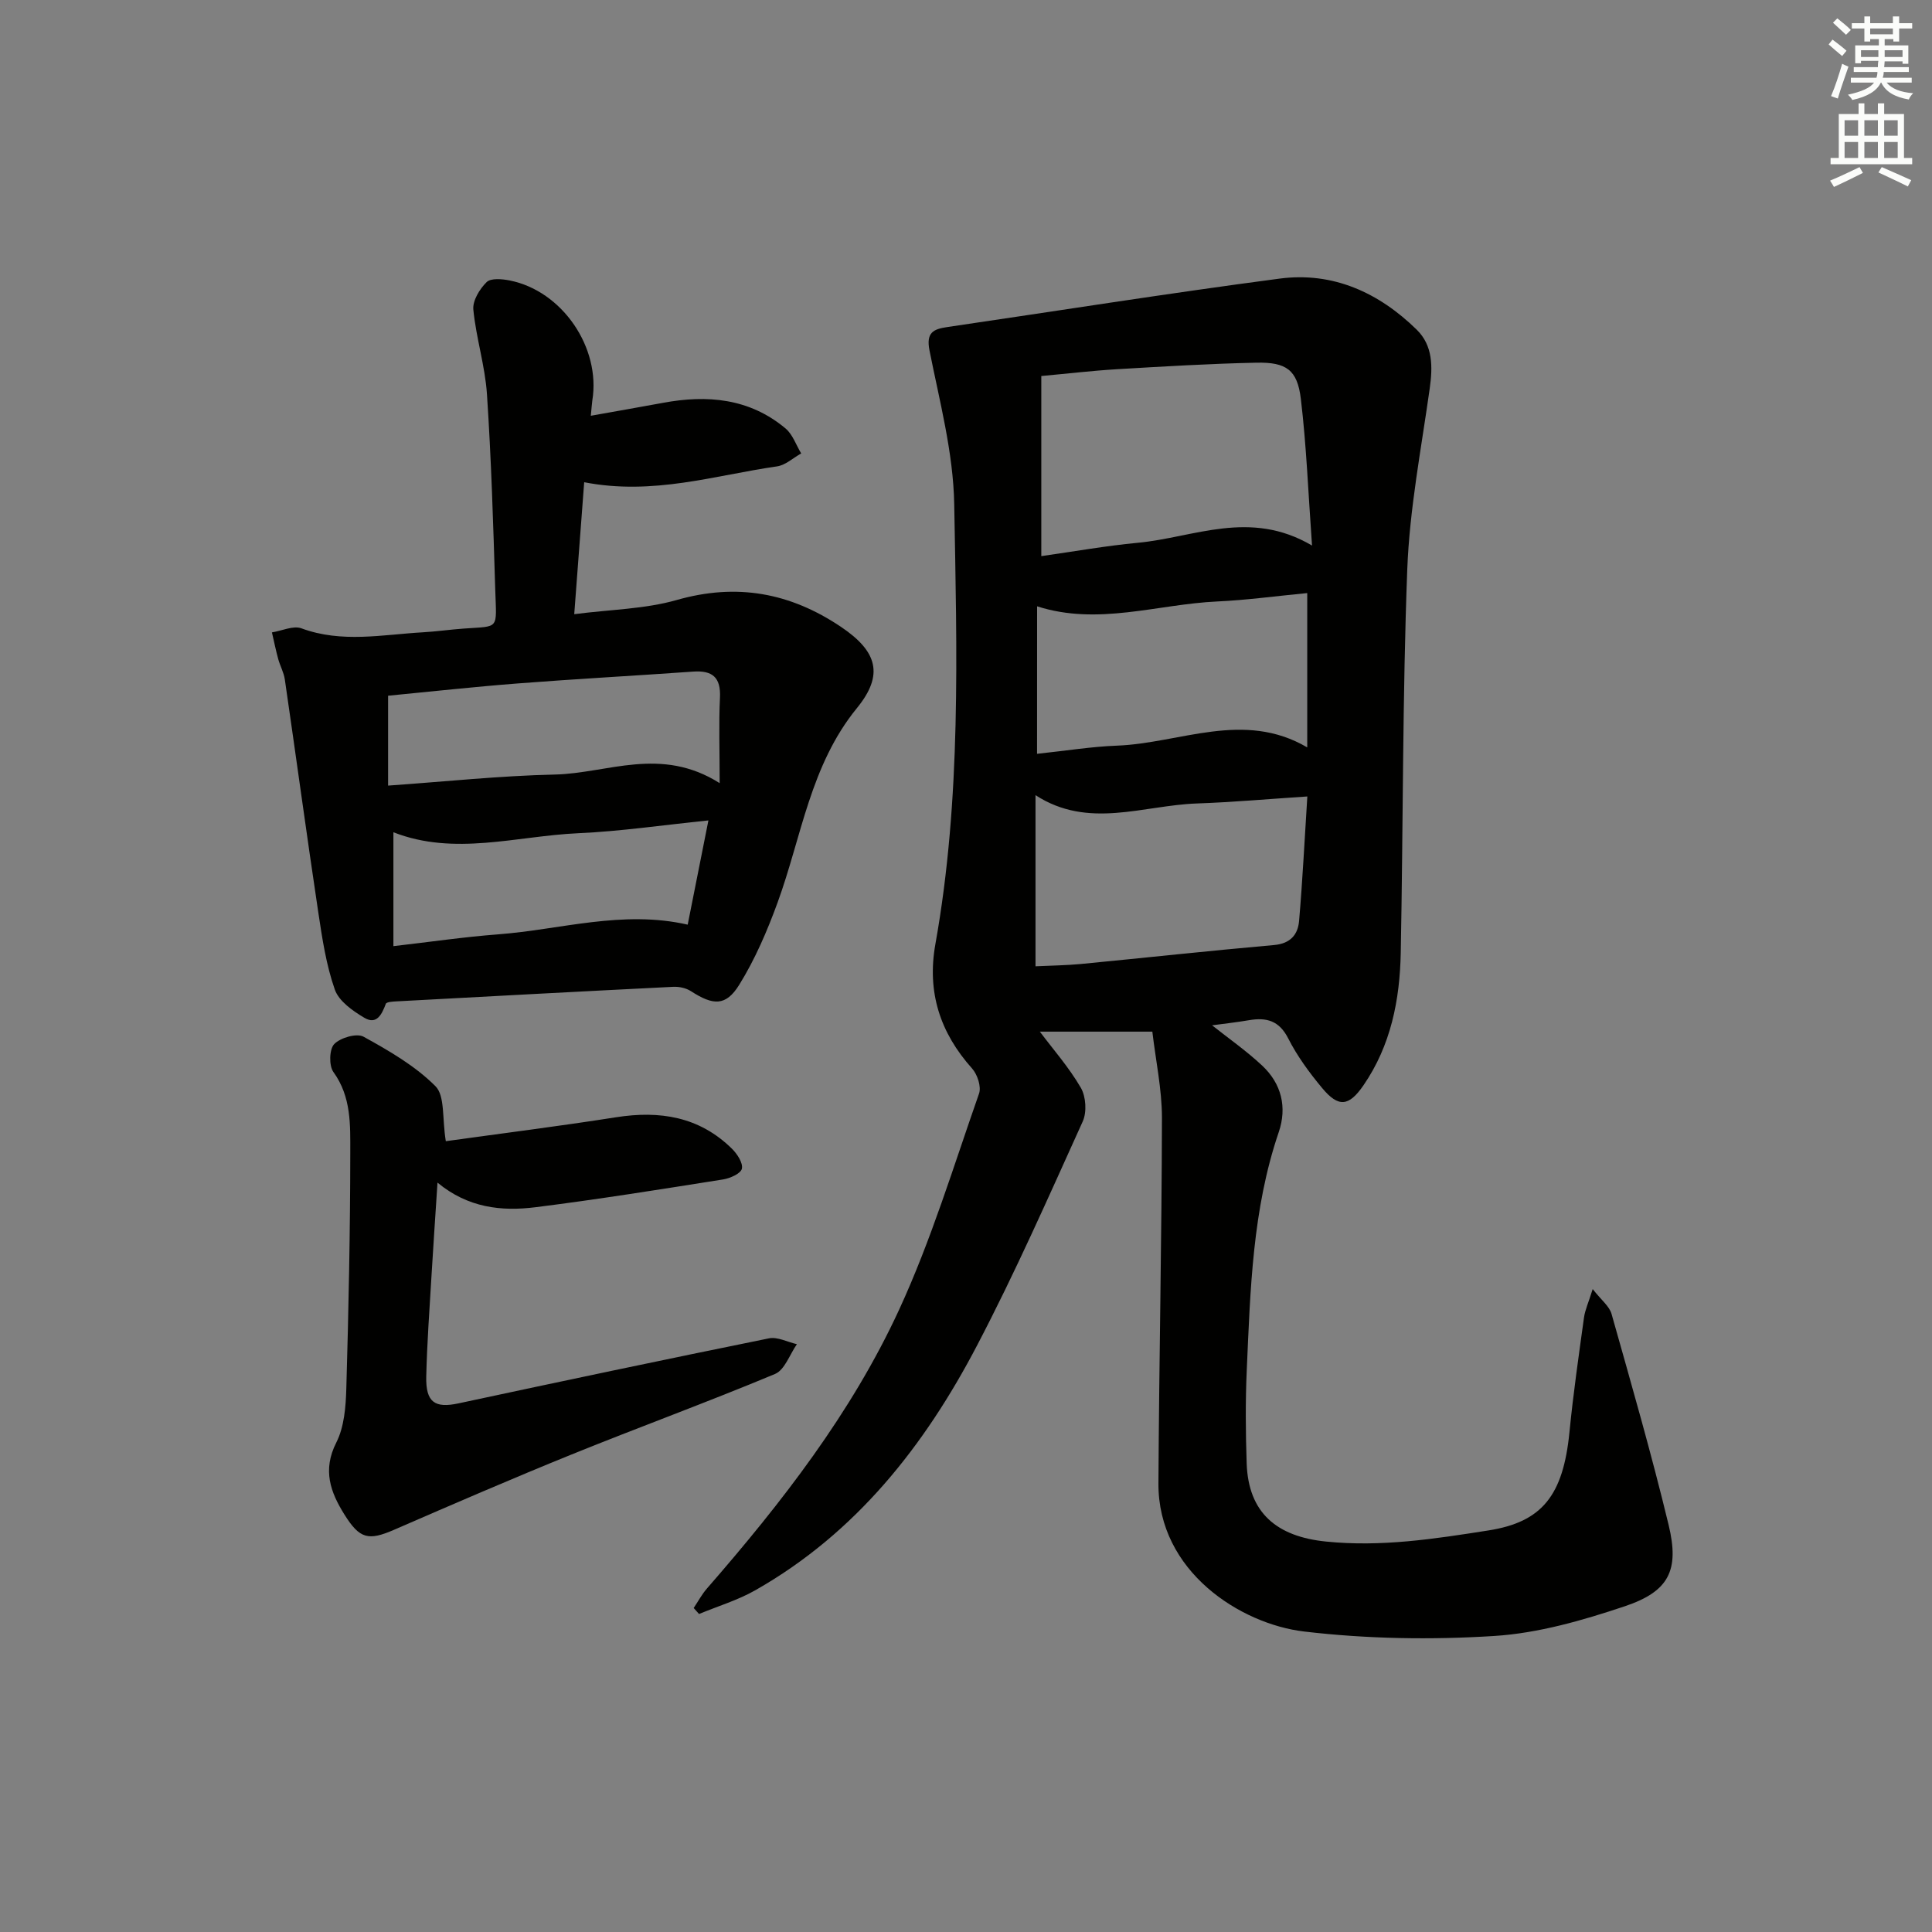
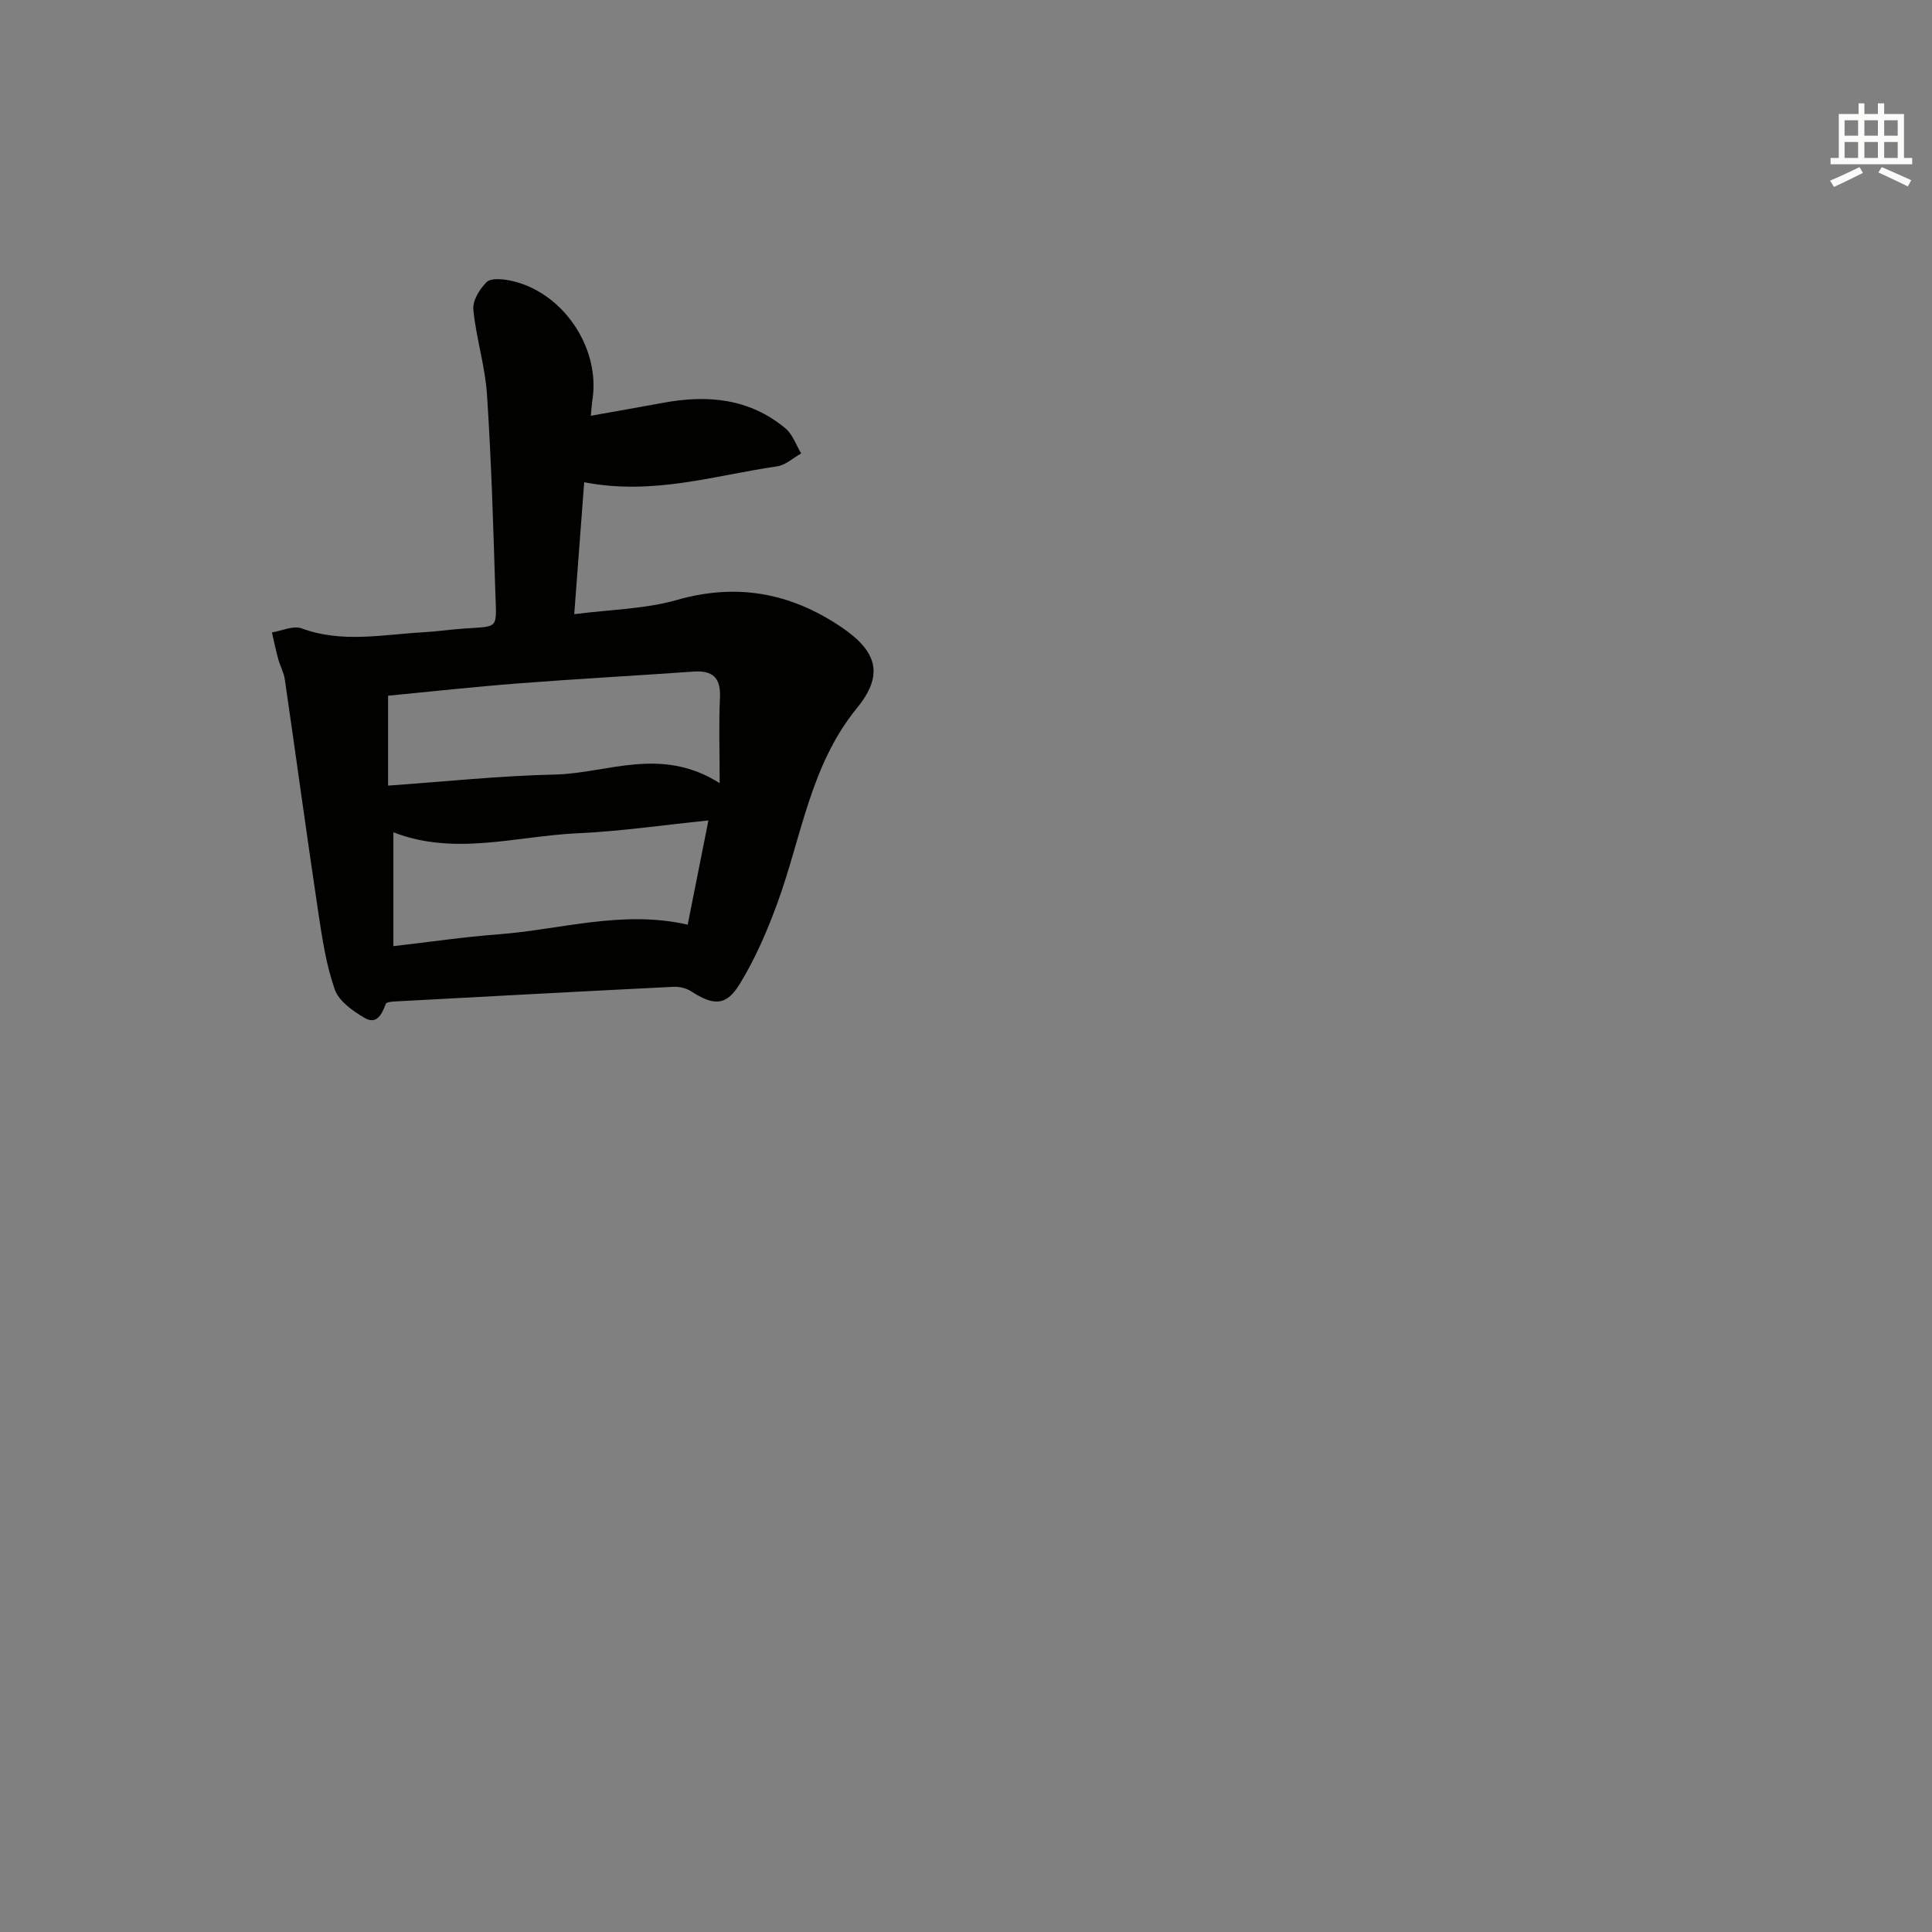
<svg xmlns="http://www.w3.org/2000/svg" enable-background="new 0 0 400 400" viewBox="0 0 400 400">
  <rect x="0" y="0" width="400" height="400" fill="#808080" stroke="none" />
  <g fill="#010100">
-     <path d="m238.58 213.59c-8.1 0-15.93 0-23.29 0 2.7 3.61 6.01 7.36 8.48 11.61 1.07 1.83 1.27 5.06.4 6.98-7.05 15.56-13.95 31.23-21.87 46.36-10.86 20.78-25.08 38.87-45.93 50.71-3.64 2.07-7.75 3.29-11.64 4.91-.37-.41-.74-.83-1.11-1.24.91-1.35 1.68-2.82 2.74-4.03 15.46-17.75 29.93-36.34 39.81-57.77 6.63-14.39 11.27-29.71 16.53-44.71.5-1.42-.34-3.96-1.44-5.19-6.65-7.43-9.37-15.84-7.6-25.74 5.4-30.19 4.44-60.7 3.9-91.12-.19-10.64-3.03-21.27-5.12-31.81-.73-3.7.8-4.41 3.64-4.83 22.95-3.37 45.87-7.01 68.87-10.04 11.03-1.45 20.53 2.9 28.37 10.58 3.36 3.3 3.32 7.66 2.69 12.16-1.75 12.46-4.17 24.93-4.65 37.45-1 26.44-.84 52.93-1.35 79.4-.19 9.75-2.04 19.18-7.73 27.45-3.01 4.36-5.15 4.63-8.55.54-2.65-3.18-5.16-6.6-7.02-10.27-1.88-3.7-4.51-4.38-8.11-3.77-2.61.45-5.24.73-7.65 1.06 3.37 2.68 7.11 5.28 10.39 8.36 3.97 3.73 5.17 8.59 3.41 13.76-5.45 15.99-5.88 32.63-6.62 49.22-.29 6.45-.24 12.92-.02 19.37.36 10.27 6.25 15.14 16.41 16.17 11.46 1.17 22.5-.55 33.65-2.3 11.06-1.74 15.47-7.17 16.77-20.36.78-7.93 1.92-15.83 3.01-23.72.22-1.58.93-3.09 1.8-5.89 1.77 2.27 3.44 3.53 3.9 5.13 4.1 14.52 8.28 29.03 11.82 43.7 2.27 9.41.07 13.77-9.07 16.84-8.74 2.93-17.9 5.57-27.02 6.15-13.07.83-26.37.61-39.36-.92-13.13-1.54-30.28-12.4-30.18-30.68.14-25.25.68-50.51.73-75.76-.02-5.89-1.29-11.79-1.99-17.76zm33.06-100.64c-.79-11.02-1.16-20.76-2.32-30.41-.72-5.95-2.99-7.58-9.18-7.45-9.62.2-19.24.78-28.85 1.35-5.07.3-10.11.9-15.7 1.41v37.29c6.85-.97 13.38-2.14 19.96-2.76 11.64-1.08 23.22-7.02 36.09.57zm-.97 51.95c-8.09.53-15.48 1.19-22.88 1.45-11.13.39-22.45 5.39-33.4-1.72v35.43c3.37-.16 6.36-.19 9.33-.47 13.36-1.29 26.7-2.75 40.07-3.93 3.38-.3 4.92-2.16 5.17-4.97.72-8.36 1.13-16.74 1.71-25.79zm-55.96-8.83c5.98-.63 11.23-1.49 16.5-1.69 13.12-.49 26.25-7.38 39.44.36 0-10.82 0-21.18 0-31.95-6.48.62-12.57 1.46-18.67 1.74-12.37.57-24.65 5.06-37.26 1-.01 9.93-.01 19.83-.01 30.54z" />
    <path d="m122.32 86.08c5.29-.95 10.1-1.78 14.91-2.67 9.21-1.72 17.95-.95 25.41 5.3 1.48 1.24 2.18 3.42 3.24 5.17-1.67.92-3.25 2.43-5.01 2.68-12.91 1.85-25.61 6.06-39.92 3.28-.68 8.97-1.34 17.73-2.06 27.32 7.57-.98 14.64-1.06 21.2-2.93 12.44-3.56 23.5-1.52 34.02 5.55 7.52 5.06 8.96 9.9 3.3 16.83-9.66 11.84-11.45 26.63-16.42 40.25-2.14 5.87-4.66 11.74-7.94 17.03-2.78 4.48-5.41 4.29-10 1.32-1.01-.65-2.44-.96-3.66-.9-19.09.95-38.17 1.98-57.26 3.01-.79.04-2.1.11-2.25.51-.82 2.16-1.87 4.41-4.43 2.9-2.41-1.42-5.29-3.45-6.13-5.85-1.79-5.1-2.61-10.58-3.42-15.97-2.41-16.07-4.59-32.17-6.93-48.24-.21-1.45-.98-2.8-1.37-4.23-.5-1.82-.87-3.67-1.3-5.51 2.05-.32 4.41-1.46 6.11-.84 8.36 3.09 16.76 1.3 25.16.82 2.82-.16 5.62-.57 8.44-.77 7.52-.55 6.78.37 6.52-8.19-.41-13.45-.82-26.91-1.71-40.33-.39-5.87-2.25-11.64-2.82-17.52-.18-1.85 1.31-4.28 2.76-5.7.88-.86 3.22-.64 4.78-.33 10.87 2.16 18.89 13.92 17.09 24.86-.11.76-.14 1.55-.31 3.15zm26.68 76.06c0-6.86-.2-12.28.06-17.68.21-4.24-1.57-5.7-5.59-5.41-12.09.86-24.2 1.51-36.29 2.45-9.03.7-18.03 1.69-26.83 2.54v18.61c11.78-.82 23.16-2.04 34.55-2.29 10.89-.25 21.89-5.94 34.1 1.78zm-2.33 7.72c-9.5.97-18.21 2.26-26.97 2.65-12.77.58-25.58 4.76-38.25-.2v23.58c7.49-.86 14.55-1.9 21.65-2.44 12.96-.98 25.76-5.09 39.28-2.01 1.4-7 2.78-13.96 4.29-21.58z" />
-     <path d="m92.3 236.27c11.35-1.58 23.32-3.08 35.23-4.95 9.07-1.43 17.25-.14 24 6.5 1.09 1.07 2.32 2.94 2.07 4.14-.21 1-2.44 2-3.89 2.23-12.95 2.05-25.89 4.13-38.9 5.76-6.98.87-13.91.13-20.23-5.1-.46 7.11-.88 13.17-1.24 19.24-.41 6.97-.93 13.94-1.09 20.92-.12 5.35 1.8 6.59 6.69 5.54 21.4-4.59 42.81-9.11 64.26-13.46 1.77-.36 3.85.77 5.79 1.21-1.49 2.12-2.52 5.33-4.54 6.17-13.94 5.82-28.15 11.01-42.15 16.68-12.31 4.99-24.51 10.27-36.7 15.57-5.3 2.3-7.11 1.93-10.27-3.12-2.93-4.67-4.59-9.24-1.71-14.92 1.65-3.25 1.97-7.4 2.08-11.16.47-16.3.81-32.61.82-48.91 0-5.66.24-11.52-3.49-16.66-.95-1.31-.86-4.73.17-5.79 1.29-1.32 4.65-2.3 6.07-1.52 5.28 2.91 10.7 6.04 14.89 10.25 1.99 1.99 1.36 6.61 2.14 11.38z" />
  </g>
-   <path d="m378.6 9.2.8-1c.9.7 1.9 1.4 2.9 2.3l-.9 1.1c-1.1-.9-2-1.7-2.8-2.4zm.5 10.7c.9-2.1 1.6-4.3 2.3-6.7.4.2.8.4 1.3.6-.7 2.1-1.5 4.2-2.2 6.6zm.4-15.2.9-.9c1 .8 2 1.6 2.8 2.4l-1 1c-1-.9-1.9-1.8-2.7-2.5zm12.5-1.3h1.2v1.4h2.7v1.1h-2.7v2.7h-1.2v-.5h-1.8v1.3h4.9v3.8h-1.2v-.5h-3.7c0 .4-.1.9-.1 1.2h5.1v1h-5.2c0 .5-.1.9-.2 1.2h6v1h-5.2c1.1 1.3 2.9 2 5.5 2.2-.4.4-.7.8-.9 1.3-2.9-.5-4.8-1.6-5.7-3.5h-.1c-.8 1.7-2.7 2.9-5.9 3.6-.2-.4-.6-.8-.9-1.1 2.8-.6 4.6-1.4 5.4-2.5h-4.8v-1h5.3c.1-.3.2-.7.2-1.2h-4.9v-1h5c0-.4 0-.8.1-1.3h-3.6v.5h-1.2v-3.7h4.9v-1.3h-1.8v.5h-1.2v-2.7h-2.6v-1.1h2.6v-1.4h1.2v1.4h4.7v-1.4zm-6.7 8.4h3.6c0-.4 0-.9 0-1.4h-3.6zm1.9-4.7h4.7v-1.2h-4.7zm6.7 3.3h-3.7v1.4h3.7z" fill="#fbfcfa" />
  <path d="m384.7 21.4h1.3v2.2h2.8v-2.2h1.3v2.2h4.1v9.1h1.7v1.3h-16.9v-1.3h1.7v-9.1h4.1v-2.2zm.3 13.2.7 1.2c-1.8.9-3.8 1.9-6 2.9-.2-.4-.5-.8-.8-1.3 2.4-1 4.4-2 6.1-2.8zm-3.1-6.5h2.8v-3.2h-2.8zm0 4.6h2.8v-3.3h-2.8zm4.1-4.6h2.8v-3.2h-2.8zm0 4.6h2.8v-3.3h-2.8v3.2zm3.6 1.9c2.1.9 4.1 1.8 6.1 2.7l-.7 1.3c-2.2-1.1-4.2-2-6.1-2.9zm3.3-9.7h-2.8v3.2h2.8zm-2.8 7.8h2.8v-3.3h-2.8z" fill="#fbfcfa" />
</svg>